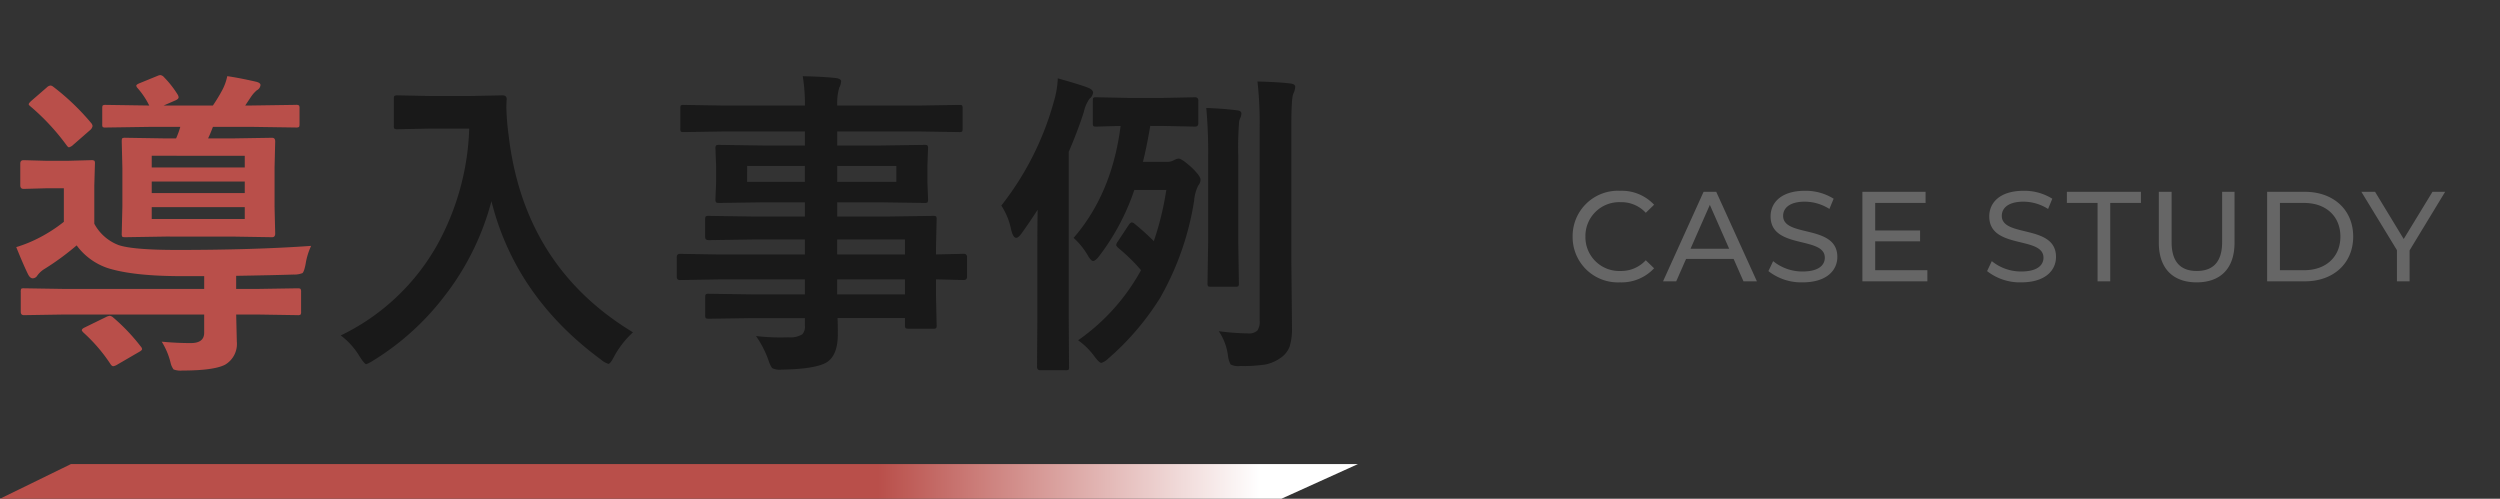
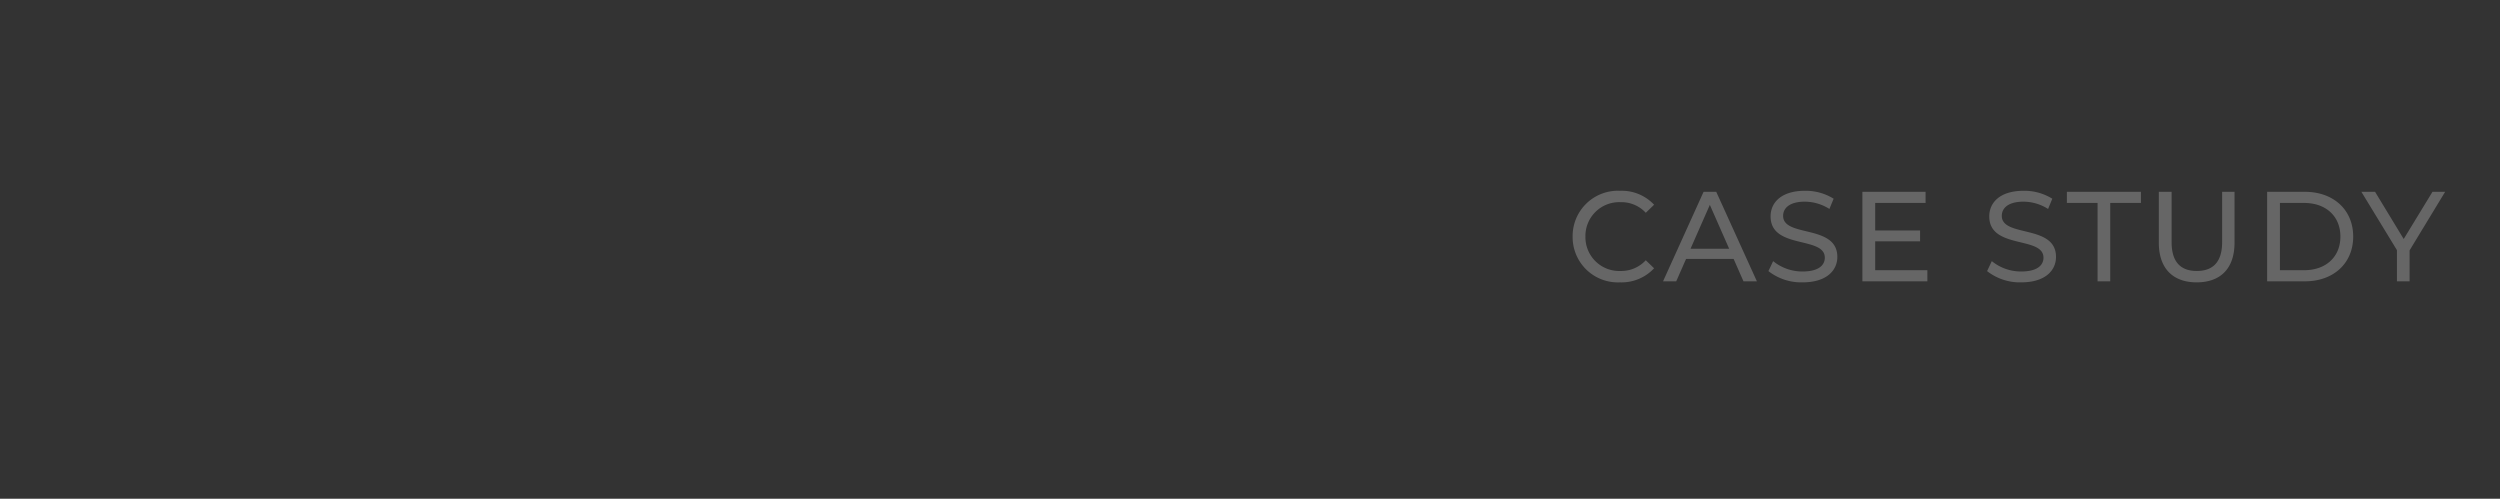
<svg xmlns="http://www.w3.org/2000/svg" width="391" height="78" viewBox="0 0 391 78">
  <rect x="0" y="0" width="391" height="78" fill="#333333" stroke="none" />
  <defs>
    <clipPath id="clip-path">
      <rect id="長方形_435" data-name="長方形 435" width="153" height="29" transform="translate(120 -5)" fill="none" stroke="rgba(0,0,0,0)" stroke-width="1" />
    </clipPath>
    <clipPath id="clip-path-2">
-       <rect id="長方形_434" data-name="長方形 434" width="58" height="58" transform="translate(0 -19)" fill="none" stroke="rgba(0,0,0,0)" stroke-width="1" />
-     </clipPath>
+       </clipPath>
    <clipPath id="clip-path-3">
      <rect id="長方形_434-2" data-name="長方形 434" width="163" height="58" transform="translate(0 -19)" fill="none" stroke="rgba(0,0,0,0)" stroke-width="1" />
    </clipPath>
    <linearGradient id="linear-gradient" y1="0.504" x2="1" y2="0.504" gradientUnits="objectBoundingBox">
      <stop offset="0.018" stop-color="#b94f4a" />
      <stop offset="0.32" stop-color="#b94f4a" />
      <stop offset="0.646" stop-color="#b94f4a" />
      <stop offset="0.926" stop-color="#fff" />
    </linearGradient>
  </defs>
  <g id="グループ_600" data-name="グループ 600" transform="translate(-417 -1199)">
    <g id="グループ_541" data-name="グループ 541" transform="translate(417 1218)">
      <g id="マスクグループ_46" data-name="マスクグループ 46" transform="translate(118 6)" clip-path="url(#clip-path)">
        <path id="CASE_STUDY" data-name="CASE STUDY" d="M8.36.16a6.947,6.947,0,0,0,5.34-2.2L12.4-3.3A5.206,5.206,0,0,1,8.46-1.62,5.288,5.288,0,0,1,2.96-7a5.288,5.288,0,0,1,5.5-5.38,5.187,5.187,0,0,1,3.94,1.66l1.3-1.26a6.918,6.918,0,0,0-5.32-2.18A7.082,7.082,0,0,0,.96-7,7.076,7.076,0,0,0,8.36.16ZM27.68,0h2.1L23.42-14H21.44L15.1,0h2.06L18.7-3.5h7.44ZM19.4-5.1l3.02-6.86L25.44-5.1ZM36.94.16c3.7,0,5.42-1.84,5.42-3.98,0-5.14-8.48-3-8.48-6.42,0-1.22,1.02-2.22,3.4-2.22a7.23,7.23,0,0,1,3.84,1.14l.66-1.6a8.237,8.237,0,0,0-4.5-1.24c-3.68,0-5.36,1.84-5.36,4,0,5.2,8.48,3.04,8.48,6.46,0,1.22-1.04,2.16-3.46,2.16a7.205,7.205,0,0,1-4.62-1.62L31.58-1.6A8.31,8.31,0,0,0,36.94.16Zm11.34-1.9V-6.26H55.3v-1.7H48.28v-4.3h7.88V-14H46.28V0H56.44V-1.74ZM71.14.16c3.7,0,5.42-1.84,5.42-3.98,0-5.14-8.48-3-8.48-6.42,0-1.22,1.02-2.22,3.4-2.22a7.23,7.23,0,0,1,3.84,1.14l.66-1.6a8.236,8.236,0,0,0-4.5-1.24c-3.68,0-5.36,1.84-5.36,4,0,5.2,8.48,3.04,8.48,6.46,0,1.22-1.04,2.16-3.46,2.16a7.205,7.205,0,0,1-4.62-1.62L65.78-1.6A8.31,8.31,0,0,0,71.14.16ZM83.06,0h1.98V-12.26h4.8V-14H78.26v1.74h4.8Zm15.5.16c3.7,0,5.92-2.14,5.92-6.2V-14h-1.94v7.88c0,3.1-1.44,4.5-3.96,4.5s-3.94-1.4-3.94-4.5V-14h-2v7.96C92.64-1.98,94.88.16,98.56.16ZM109.58,0h5.9c4.5,0,7.56-2.84,7.56-7s-3.06-7-7.56-7h-5.9Zm2-1.74V-12.26h3.78c3.46,0,5.68,2.12,5.68,5.26s-2.22,5.26-5.68,5.26ZM137.42-14h-1.98l-4.5,7.38L126.46-14h-2.14l5.56,9.12V0h1.98V-4.84Z" transform="translate(127 19)" fill="#666" />
      </g>
      <g id="マスクグループ_45" data-name="マスクグループ 45" clip-path="url(#clip-path-2)">
        <path id="導入事例" d="M25.293-.562q2.368.22,4.541.22,2.1,0,2.1-1.611V-4.81h-21.9l-6.3.1q-.488,0-.488-.537V-8.325a1.062,1.062,0,0,1,.073-.513.774.774,0,0,1,.415-.073l6.3.1h21.9v-2H28.442q-7.715,0-11.694-1.294a9.985,9.985,0,0,1-4.761-3.516,40.973,40.973,0,0,1-5.151,3.76,4.005,4.005,0,0,0-1,.952.844.844,0,0,1-.708.439q-.415,0-.732-.61-.757-1.538-1.855-4.272a20.48,20.48,0,0,0,2.856-1.1,23.385,23.385,0,0,0,4.59-2.856v-5.249H7.324l-3.638.1q-.513,0-.513-.562v-3.394q0-.537.513-.537l3.638.1H10.6l3.638-.1a.89.89,0,0,1,.537.1.841.841,0,0,1,.073.439l-.1,3.467v5.933a7.217,7.217,0,0,0,3.809,3.345q2.246.757,9.18.757,11.987,0,20.923-.635A10.528,10.528,0,0,0,47.8-12.72q-.244,1.27-.513,1.44a3.471,3.471,0,0,1-1.392.22q-2.93.1-8.96.2v2.051h3.247l6.372-.1q.391,0,.464.122a.911.911,0,0,1,.073.464v3.076a.734.734,0,0,1-.085.452.734.734,0,0,1-.452.085l-6.372-.1H36.938l.1,4.224a3.763,3.763,0,0,1-1.855,3.638q-1.807.9-6.641.9a3.111,3.111,0,0,1-1.392-.171,2.729,2.729,0,0,1-.464-1.025A11.3,11.3,0,0,0,25.293-.562ZM23.34-34.155l-6.812.1a.83.83,0,0,1-.464-.073.7.7,0,0,1-.073-.415v-2.515q0-.391.1-.464a.841.841,0,0,1,.439-.073l6.812.1a12.4,12.4,0,0,0-1.855-2.759.653.653,0,0,1-.171-.342q0-.2.635-.439l2.686-1.1a1.3,1.3,0,0,1,.464-.122,1,1,0,0,1,.586.366,15.616,15.616,0,0,1,2.1,2.686.972.972,0,0,1,.146.415q0,.269-.488.488l-1.855.806H33.3q.879-1.318,1.343-2.2a8,8,0,0,0,.9-2.393q1.88.269,4.541.879.659.171.659.513a1.008,1.008,0,0,1-.562.806,4.824,4.824,0,0,0-.9,1L38.354-37.5H39.4l6.885-.1a.773.773,0,0,1,.488.1.841.841,0,0,1,.073.439v2.466q0,.391-.1.464a.911.911,0,0,1-.464.073l-6.885-.1H33.3q-.391,1.05-.757,1.807H36.23l6.323-.1q.488,0,.488.562l-.1,4.126v6.1l.1,4.2q0,.562-.488.562l-6.323-.1H25.9l-6.3.1q-.415,0-.488-.1a.911.911,0,0,1-.073-.464l.1-4.2v-6.1l-.1-4.126q0-.415.1-.488a.911.911,0,0,1,.464-.073l6.3.1h1.636a12.717,12.717,0,0,0,.659-1.807Zm14.941,4.517H23.73v1.831H38.281Zm0,9.888v-1.855H23.73v1.855ZM23.73-23.8H38.281V-25.61H23.73ZM8.3-40.454a36.906,36.906,0,0,1,5.933,5.664.949.949,0,0,1,.244.488,1.018,1.018,0,0,1-.342.61L11.45-31.348a1.551,1.551,0,0,1-.659.391q-.146,0-.391-.342A35.252,35.252,0,0,0,4.834-37.3q-.342-.269-.342-.391,0-.171.439-.562L7.3-40.308a1.042,1.042,0,0,1,.586-.317A.774.774,0,0,1,8.3-40.454ZM17.7-4.346A30.032,30.032,0,0,1,22.021.2a.716.716,0,0,1,.2.391q0,.2-.488.464l-3.442,2a1.551,1.551,0,0,1-.586.22q-.2,0-.415-.317a25.432,25.432,0,0,0-4.2-4.907q-.293-.293-.293-.391,0-.244.488-.464l3.247-1.587a1.9,1.9,0,0,1,.635-.22A1.011,1.011,0,0,1,17.7-4.346Z" transform="translate(0 35)" fill="#b94f4a" />
      </g>
      <g id="マスクグループ_45-2" data-name="マスクグループ 45" transform="translate(51)" clip-path="url(#clip-path-3)">
-         <path id="導入事例-2" data-name="導入事例" d="M2.295-1.538A34.4,34.4,0,0,0,17.407-15.747a40.225,40.225,0,0,0,4.98-18.14h-6.2l-4.98.1a.89.89,0,0,1-.537-.1.841.841,0,0,1-.073-.439V-38.55q0-.391.122-.464a.985.985,0,0,1,.488-.073l4.98.1h6.4l5-.1q.659,0,.659.586-.049.684-.049,1.294a36.2,36.2,0,0,0,.342,4.272Q30.908-12.354,48-2.026a14.486,14.486,0,0,0-2.954,3.784q-.586,1.147-.9,1.147a3.222,3.222,0,0,1-1.147-.659q-13.4-9.863-17.139-24.78A41.315,41.315,0,0,1,18.384-7.52,40.992,40.992,0,0,1,7.446,2.344a6.106,6.106,0,0,1-1.147.61q-.293,0-1.05-1.2A11.472,11.472,0,0,0,2.295-1.538ZM61.482-10.3l-6.152.1q-.488,0-.488-.537v-3q0-.562.488-.562l6.152.1h13.4v-2.344H66.633l-6.787.1q-.562,0-.562-.488V-19.7q0-.391.122-.464a.763.763,0,0,1,.439-.073l6.787.1h8.252v-2.222H68.44l-6.934.1q-.439,0-.537-.122a.985.985,0,0,1-.073-.488l.1-2.588v-2.686l-.1-2.612a.83.83,0,0,1,.1-.513,1.156,1.156,0,0,1,.513-.073l6.934.1h6.445v-2.2h-12.6l-6.348.1q-.391,0-.464-.1a.841.841,0,0,1-.073-.439v-3.174q0-.391.1-.464a.841.841,0,0,1,.439-.073l6.348.1h12.6a26.959,26.959,0,0,0-.342-4.59q3.369.073,5.2.293.806.1.806.537a2.281,2.281,0,0,1-.293.952,8.7,8.7,0,0,0-.317,2.808h12.7l6.348-.1q.415,0,.488.1a.841.841,0,0,1,.073.439v3.174q0,.391-.1.464a.911.911,0,0,1-.464.073l-6.348-.1h-12.7v2.2H86.58l7.007-.1q.415,0,.488.122a.911.911,0,0,1,.073.464l-.1,2.612v2.686l.1,2.588a.89.89,0,0,1-.1.537.911.911,0,0,1-.464.073l-7.007-.1H79.939v2.222h8.105l6.885-.1q.415,0,.488.1a.841.841,0,0,1,.073.439l-.1,4.346v1.147l4.346-.1q.513,0,.513.562v3q0,.537-.513.537l-1.294-.024q-1.392-.049-3.052-.073v2.539l.1,4.614a.794.794,0,0,1-.085.476.794.794,0,0,1-.476.085H91.1q-.391,0-.488-.122a.763.763,0,0,1-.073-.439v-1.1H79.988q.049.9.049,2.49,0,3.394-1.807,4.468Q76.4,3.735,71.2,3.809a2.552,2.552,0,0,1-1.44-.244,4.254,4.254,0,0,1-.562-1.2A16.116,16.116,0,0,0,67.244-1.44a34.966,34.966,0,0,0,3.809.22q.513,0,1.245-.024a3.633,3.633,0,0,0,2.173-.464A1.772,1.772,0,0,0,74.885-3.1V-4.248h-8.2l-6.836.1q-.391,0-.488-.122a.985.985,0,0,1-.073-.488V-7.446q0-.439.122-.537a.763.763,0,0,1,.439-.073l6.836.1h8.2V-10.3Zm29.053-6.25h-10.6v2.344h10.6Zm-10.6,8.594h10.6V-10.3h-10.6Zm9.253-17.6v-2.49H79.939v2.49Zm-23.34,0h9.033v-2.49H65.852ZM117.617-.781a32.188,32.188,0,0,0,9.839-10.962,27.337,27.337,0,0,0-3.516-3.442q-.366-.317-.366-.513a1.135,1.135,0,0,1,.22-.488l1.758-2.661q.269-.366.464-.366a.782.782,0,0,1,.439.22,37.392,37.392,0,0,1,3,2.71,45.77,45.77,0,0,0,1.953-8.008h-5a35.883,35.883,0,0,1-5.542,10.4q-.562.708-.9.708t-.854-.9a11.115,11.115,0,0,0-2.2-2.71q6.006-6.934,7.349-17.5-1.611.024-2.905.073l-.9.024q-.391,0-.464-.1a.841.841,0,0,1-.073-.439v-3.516q0-.391.1-.464a.841.841,0,0,1,.439-.073l4.907.1H131l4.907-.1q.513,0,.513.537v3.516q0,.537-.513.537L131-34.3h-2.1q-.61,3.54-1.147,5.615h3.711a2.1,2.1,0,0,0,1.147-.269,2.079,2.079,0,0,1,.708-.244q.513,0,2.051,1.392,1.392,1.343,1.392,1.9a1.392,1.392,0,0,1-.342.9,6.447,6.447,0,0,0-.659,2.393A44.52,44.52,0,0,1,130.435-7.4a41.829,41.829,0,0,1-8.13,9.5,2.671,2.671,0,0,1-1.05.659q-.342,0-1.147-1.1A11.089,11.089,0,0,0,117.617-.781ZM105.606-21.851a46.007,46.007,0,0,0,8.2-16.211,14.723,14.723,0,0,0,.635-3.687q3.467.977,4.663,1.44.854.317.854.806a1.46,1.46,0,0,1-.562.952,5.683,5.683,0,0,0-.879,2.051q-.928,2.905-2.368,6.25V-4.3l.049,7.642a.9.9,0,0,1-.073.488.911.911,0,0,1-.464.073h-3.979q-.488,0-.488-.562l.049-7.642v-10.6q0-4.053.049-6.3-1.221,1.9-2.539,3.735-.488.659-.806.659-.513,0-.806-1.294A10.824,10.824,0,0,0,105.606-21.851ZM139.614-2.2a37.388,37.388,0,0,0,4.541.342,1.911,1.911,0,0,0,1.489-.439,2.335,2.335,0,0,0,.366-1.514V-34.2a57.491,57.491,0,0,0-.342-7.056q3.516.1,5.151.317.757.073.757.537a2.949,2.949,0,0,1-.293,1.05q-.317.61-.317,5.054v21.094l.1,10.3A9.682,9.682,0,0,1,150.7.2a3.723,3.723,0,0,1-1.392,1.758A6.252,6.252,0,0,1,146.963,3a23.693,23.693,0,0,1-4,.244A2.609,2.609,0,0,1,141.47,3a3.778,3.778,0,0,1-.415-1.367A8.709,8.709,0,0,0,139.614-2.2Zm-1.953-34.912q2.759.1,4.785.366.708.073.708.488a1.947,1.947,0,0,1-.146.659,4,4,0,0,0-.2.537,48.751,48.751,0,0,0-.146,5.347V-16.26l.1,6.567a.734.734,0,0,1-.085.452.734.734,0,0,1-.452.085h-3.833q-.391,0-.464-.1a.841.841,0,0,1-.073-.439l.1-6.567V-29.639A74.458,74.458,0,0,0,137.661-37.109Z" transform="translate(0 35)" fill="#191919" />
-       </g>
+         </g>
    </g>
-     <path id="line_アートボード_1" data-name="line_アートボード 1" d="M11.393,3.5H212.68L200.719,8.917H.3Z" transform="translate(416.7 1268.083)" fill="url(#linear-gradient)" />
  </g>
</svg>